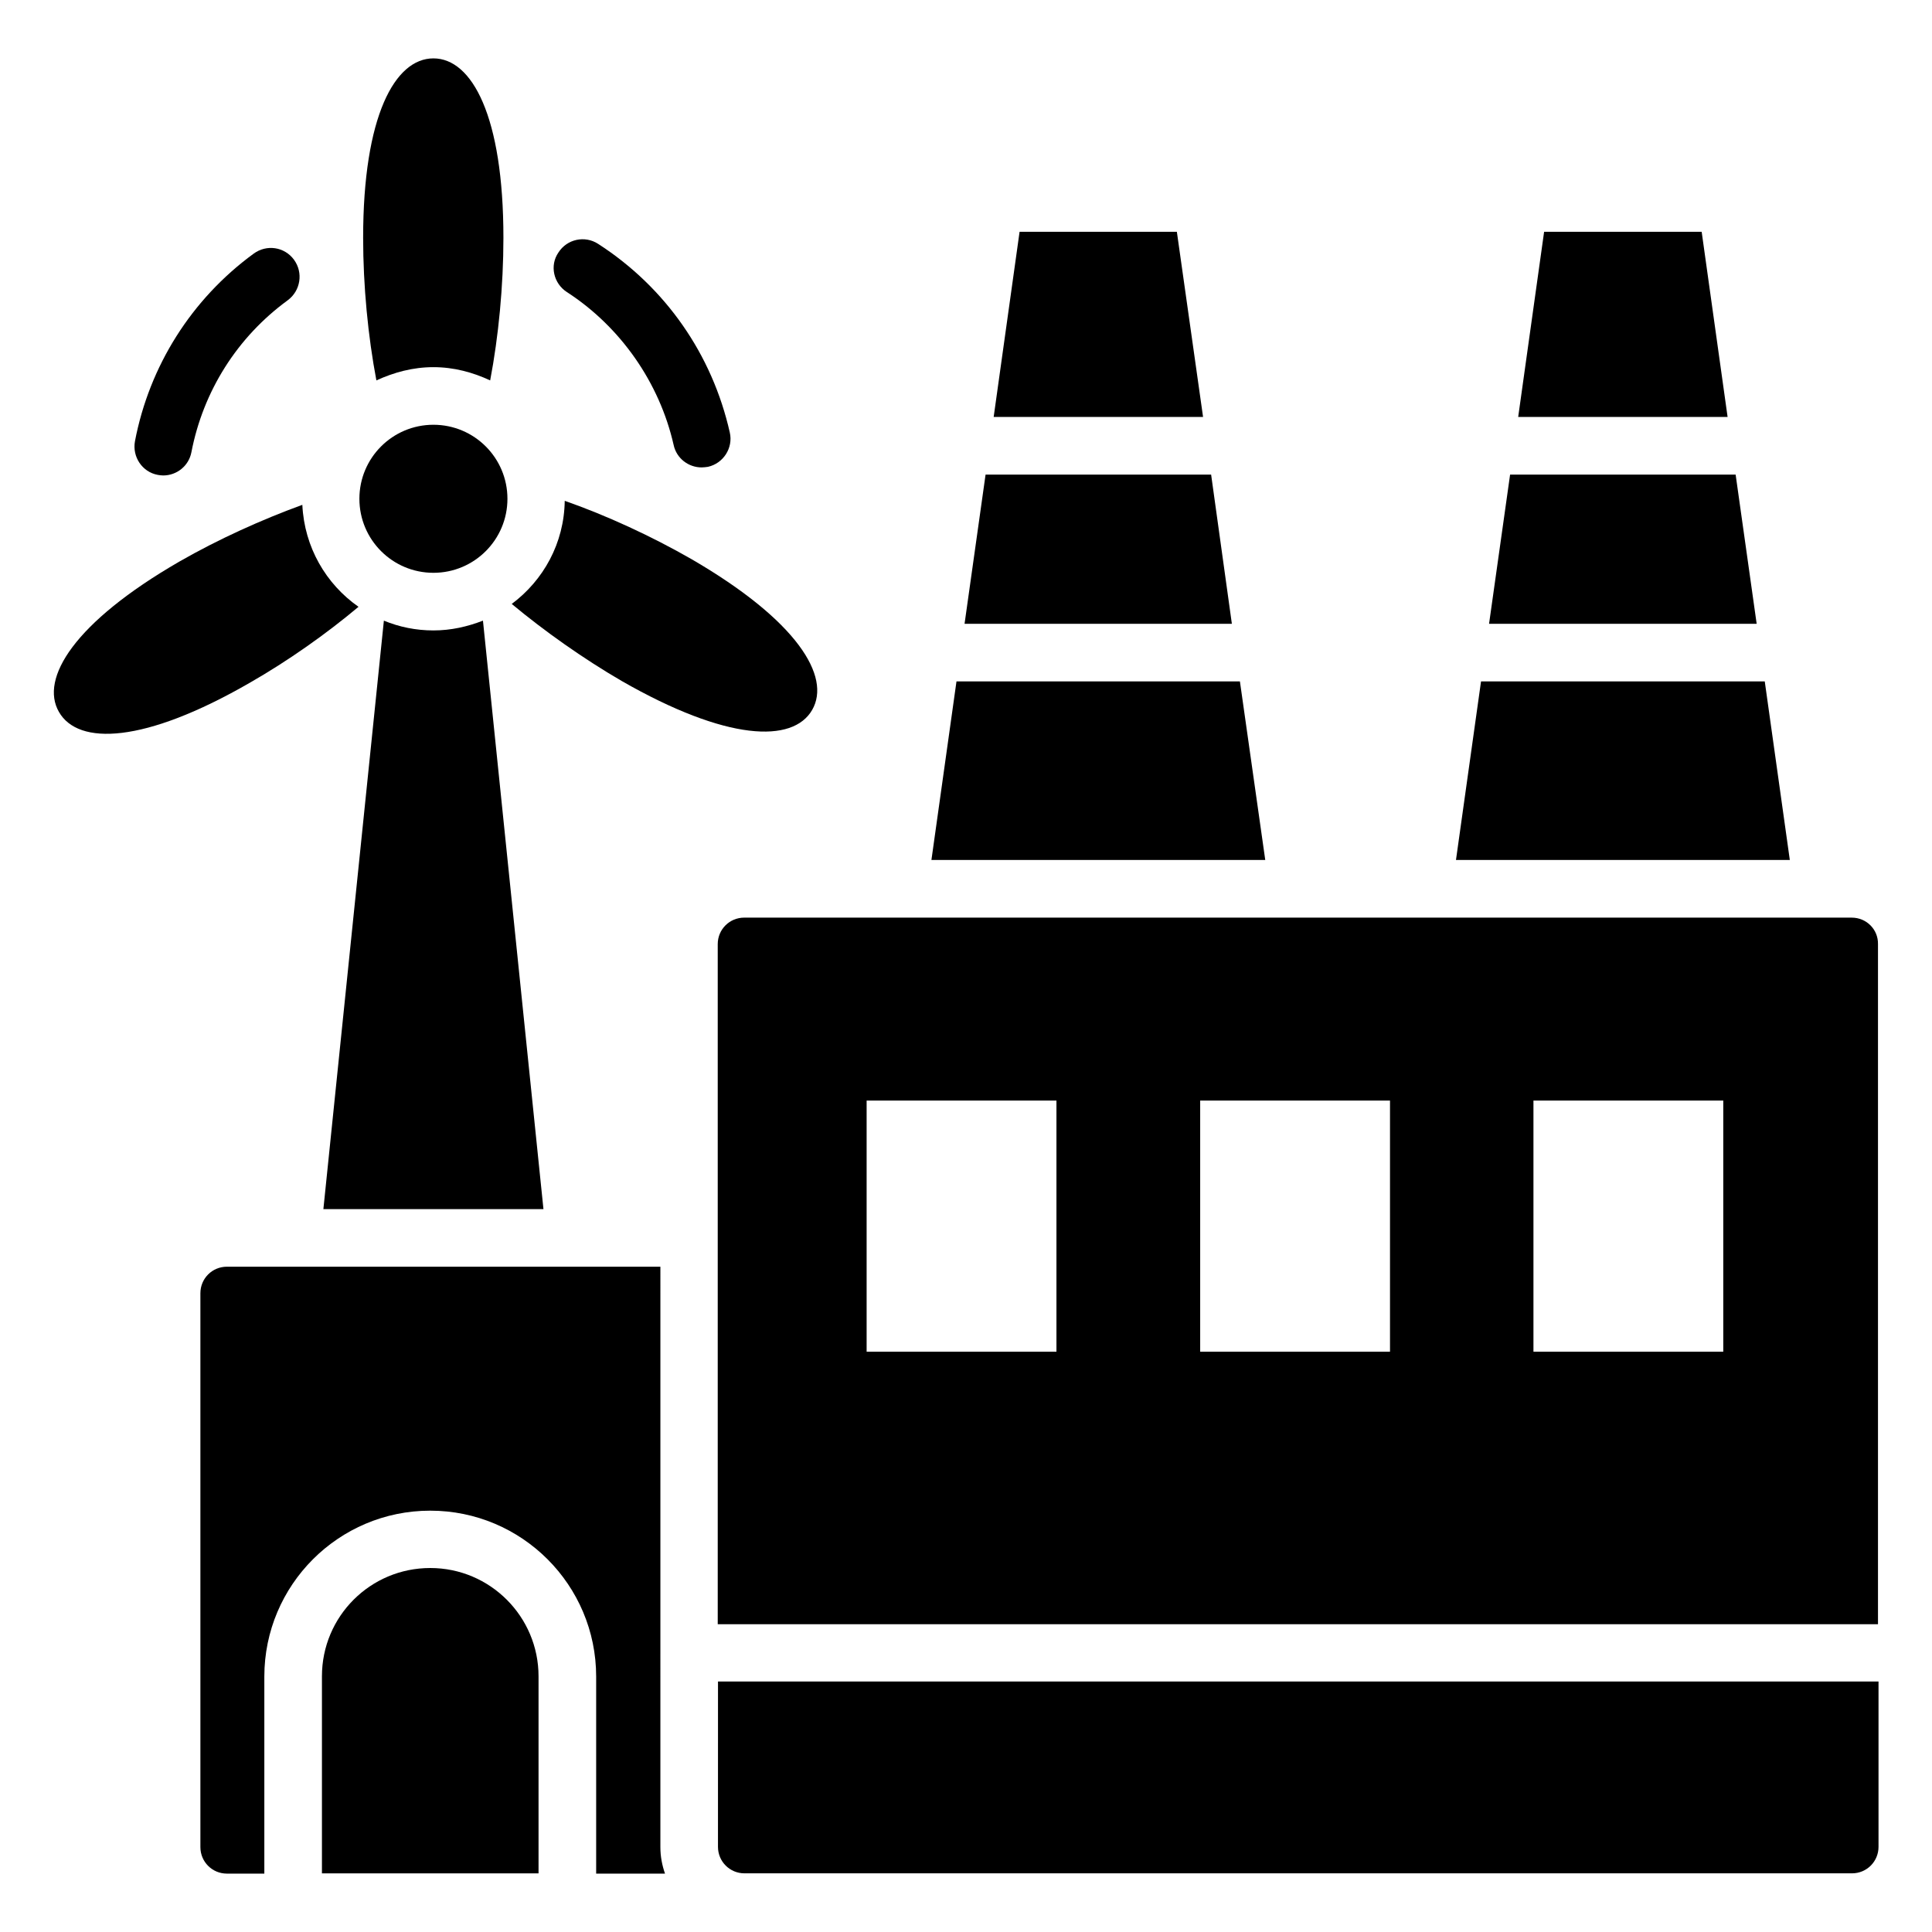
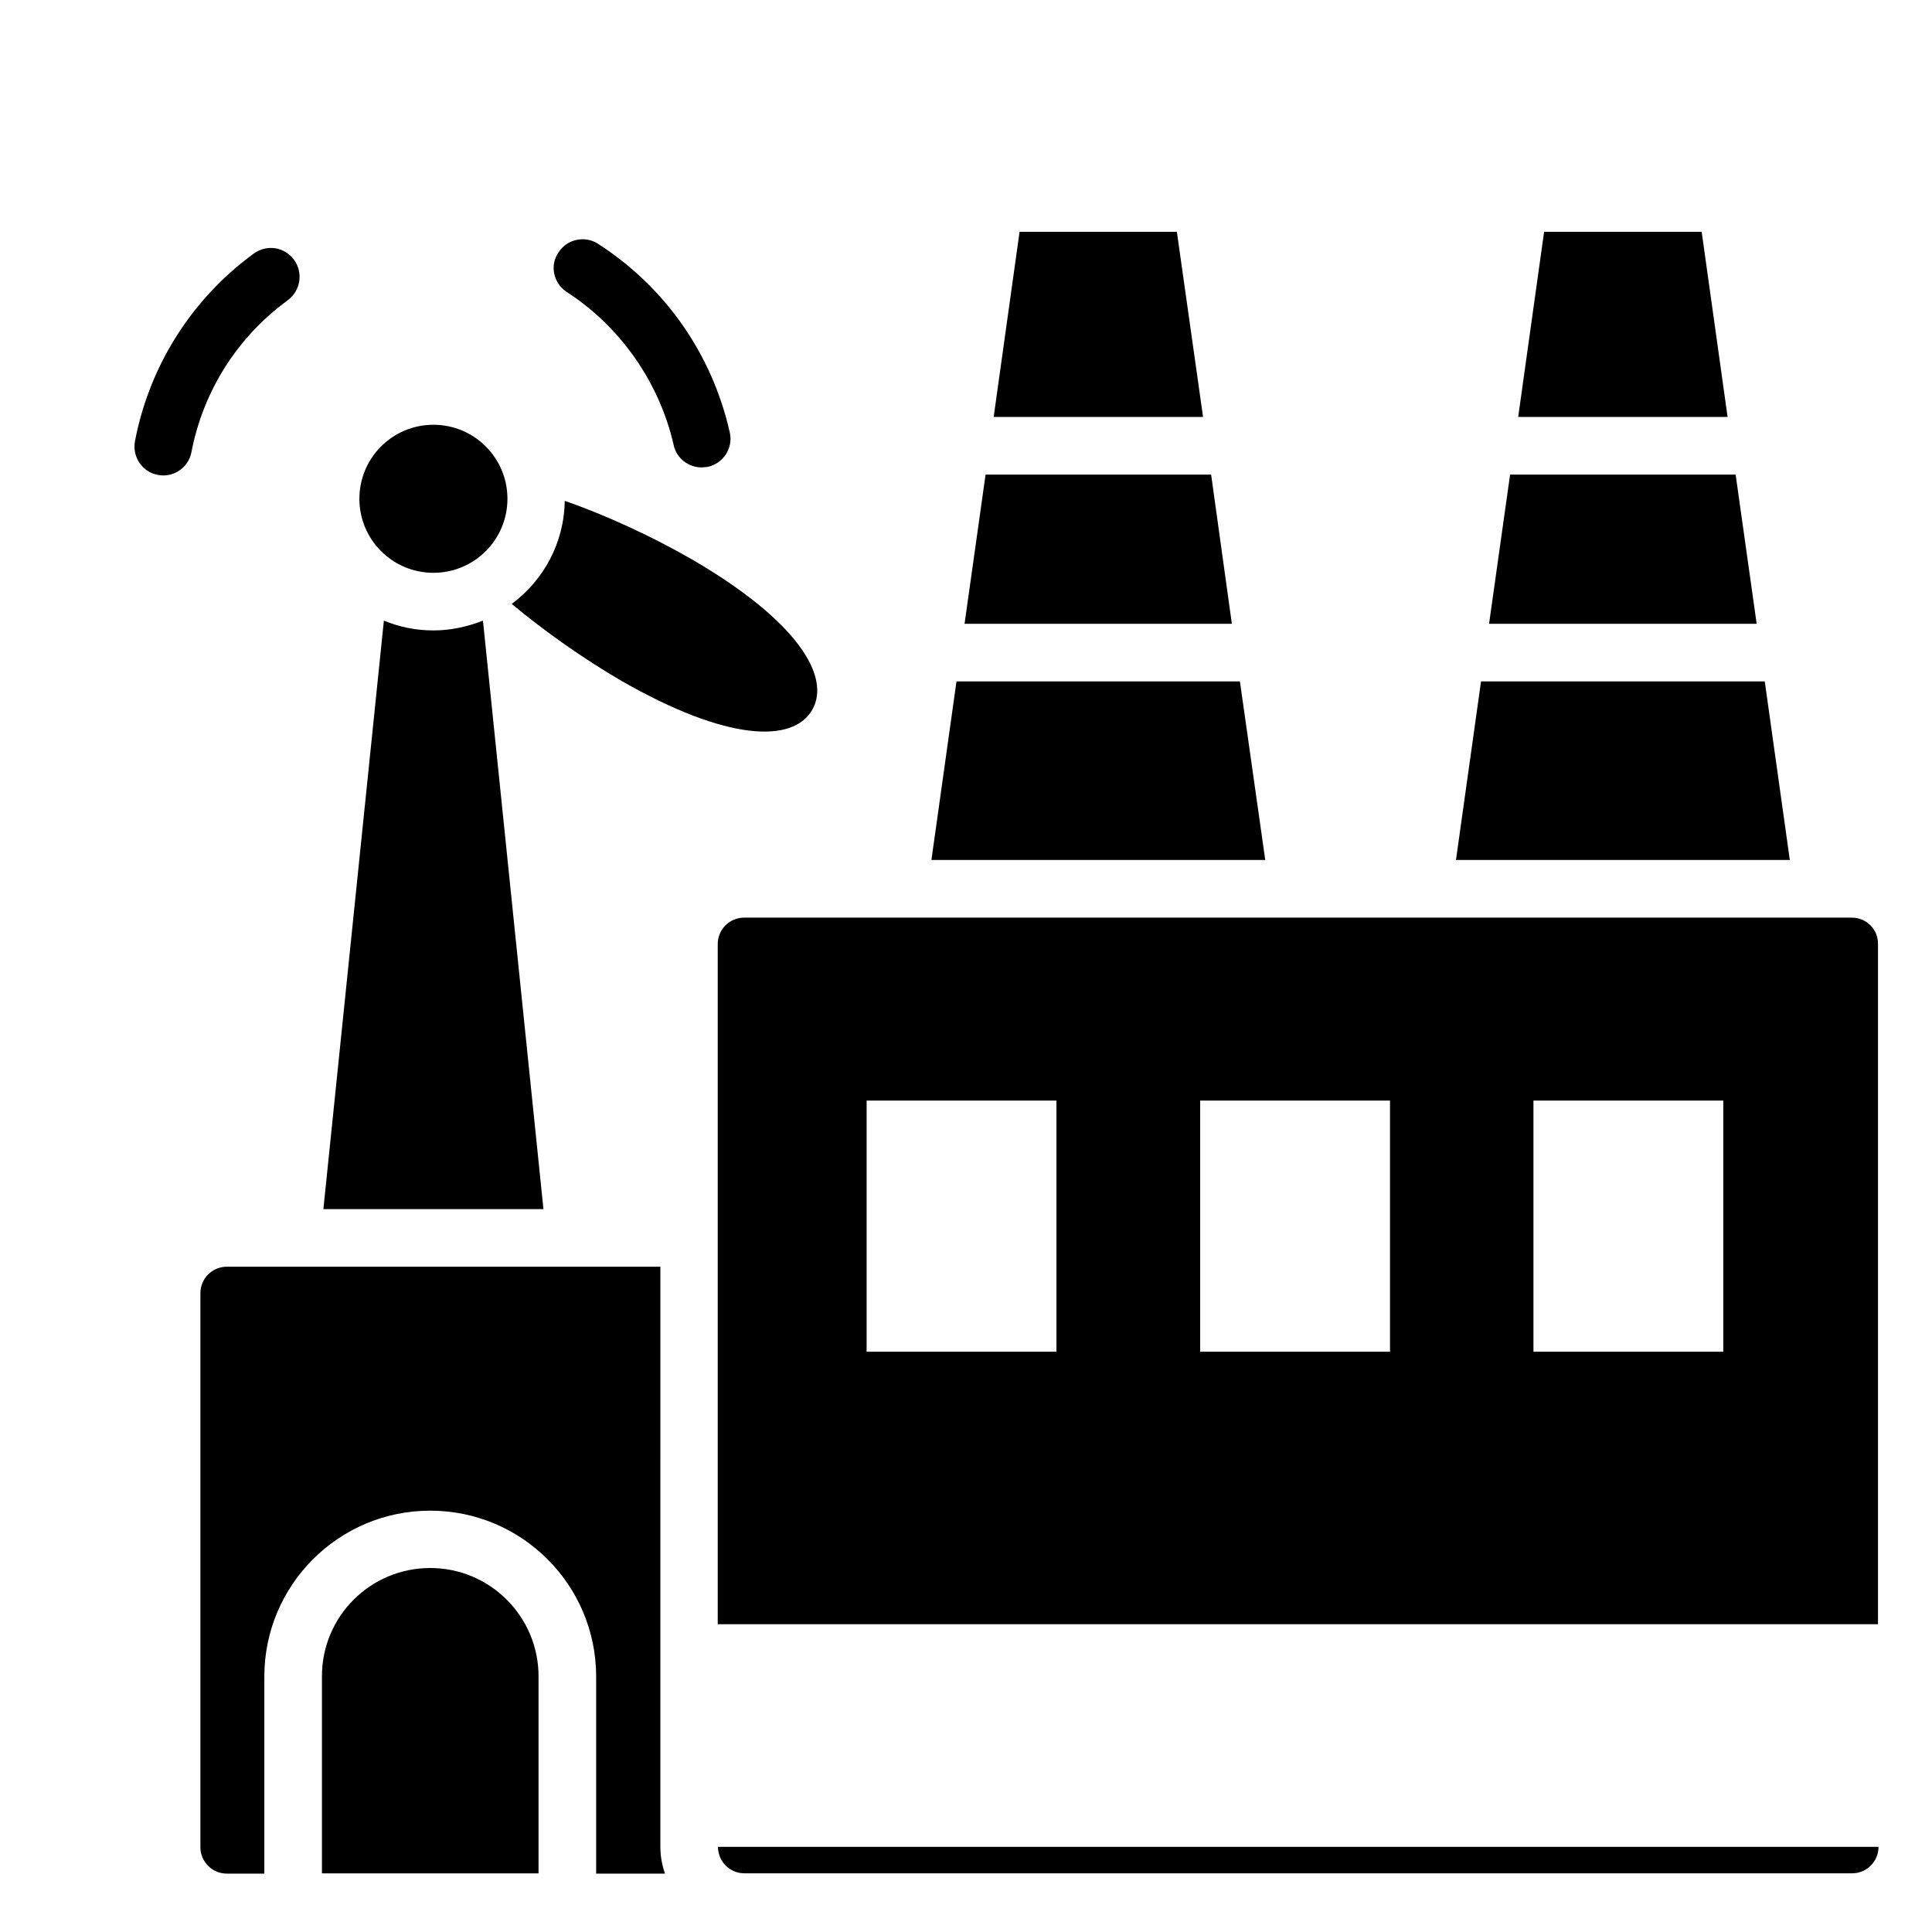
<svg xmlns="http://www.w3.org/2000/svg" fill="#000000" width="800px" height="800px" version="1.1" viewBox="144 144 512 512">
  <g>
    <path d="m464.96 269.77h-59.773l-5.57 39.543h70.84z" />
    <path d="m603.96 269.77h-59.77l-5.574 39.543h70.918z" />
    <path d="m258.86 295.8c10.84 0 19.617-8.777 19.617-19.617s-8.777-19.617-19.617-19.617c-10.84 0-19.617 8.777-19.617 19.617s8.777 19.617 19.617 19.617z" />
    <path d="m185.8 269.85c0.457 0.078 0.992 0.152 1.449 0.152 3.586 0 6.793-2.519 7.481-6.184 3.129-16.184 12.137-30.457 25.496-40.227 3.434-2.519 4.199-7.328 1.68-10.766-2.519-3.434-7.25-4.121-10.688-1.602-16.488 12.062-27.633 29.77-31.449 49.695-0.766 4.121 1.906 8.168 6.031 8.93z" />
    <path d="m294.2 221.38c14.273 9.238 24.578 24.047 28.32 40.535 0.762 3.586 3.969 5.953 7.406 5.953 0.535 0 1.145-0.078 1.68-0.152 4.121-0.918 6.719-5.039 5.801-9.082-4.656-20.688-17.023-38.473-34.887-50-3.512-2.289-8.246-1.297-10.535 2.289-2.367 3.434-1.297 8.168 2.215 10.457z" />
    <path d="m455.88 205.42h-41.68l-6.867 49.082h55.492z" />
    <path d="m594.96 205.42h-41.754l-6.871 49.082h55.496z" />
    <path d="m472.59 324.58h-75.113l-6.641 47.328h88.469z" />
    <path d="m611.68 324.58h-75.191l-6.641 47.328h88.473z" />
    <path d="m634.73 387.18h-293.5c-3.894 0-7.023 3.129-7.023 7.023v180.23h307.48v-180.23c0.074-3.891-3.055-7.019-6.949-7.019zm-210.76 115.04h-50.305v-66.562h50.305zm88.395 0h-50.305v-66.562h50.305zm88.32 0h-50.305v-66.562h50.305z" />
-     <path d="m334.27 633.43c0 3.894 3.129 7.023 7.023 7.023h293.51c3.894 0 7.023-3.129 7.023-7.023v-43.816h-307.55z" />
+     <path d="m334.27 633.43c0 3.894 3.129 7.023 7.023 7.023h293.51c3.894 0 7.023-3.129 7.023-7.023h-307.55z" />
    <path d="m258.02 559.54c-15.879 0-28.703 12.824-28.703 28.703v52.215h57.402v-52.215c0.004-15.805-12.82-28.703-28.699-28.703z" />
    <path d="m319.01 479.69h-114.88c-3.894 0-7.023 3.129-7.023 7.023v146.79c0 3.894 3.129 7.023 7.023 7.023h9.922v-52.215c0-24.273 19.695-43.969 43.969-43.969s43.969 19.695 43.969 43.969v52.215h18.242c-0.762-2.215-1.223-4.504-1.223-7.023z" />
    <path d="m258.86 311.07c-4.656 0-9.082-0.918-13.129-2.594l-16.031 155.95h58.32l-16.031-155.95c-4.121 1.598-8.473 2.594-13.129 2.594z" />
-     <path d="m239.01 304.81c-8.625-6.031-14.352-15.801-14.887-27.023-10.688 3.894-22.215 9.082-32.594 15.039-27.863 16.105-37.023 30.992-31.906 39.848 5.113 8.93 22.594 8.398 50.535-7.711 10.148-5.801 20.301-12.977 28.852-20.152z" />
    <path d="m359.23 332.14c5.113-8.855-4.047-23.738-31.906-39.922-10.762-6.184-22.746-11.68-33.664-15.496-0.152 11.223-5.648 21.07-14.047 27.328 8.625 7.176 18.855 14.426 29.082 20.383 27.941 16.027 45.422 16.562 50.535 7.707z" />
-     <path d="m258.86 241.3c5.418 0 10.457 1.375 15.039 3.512 2.215-11.602 3.512-25.039 3.512-37.785 0-32.215-8.32-47.555-18.551-47.555s-18.625 15.344-18.625 47.555c0 12.746 1.297 26.105 3.512 37.785 4.656-2.137 9.695-3.512 15.113-3.512z" />
  </g>
</svg>